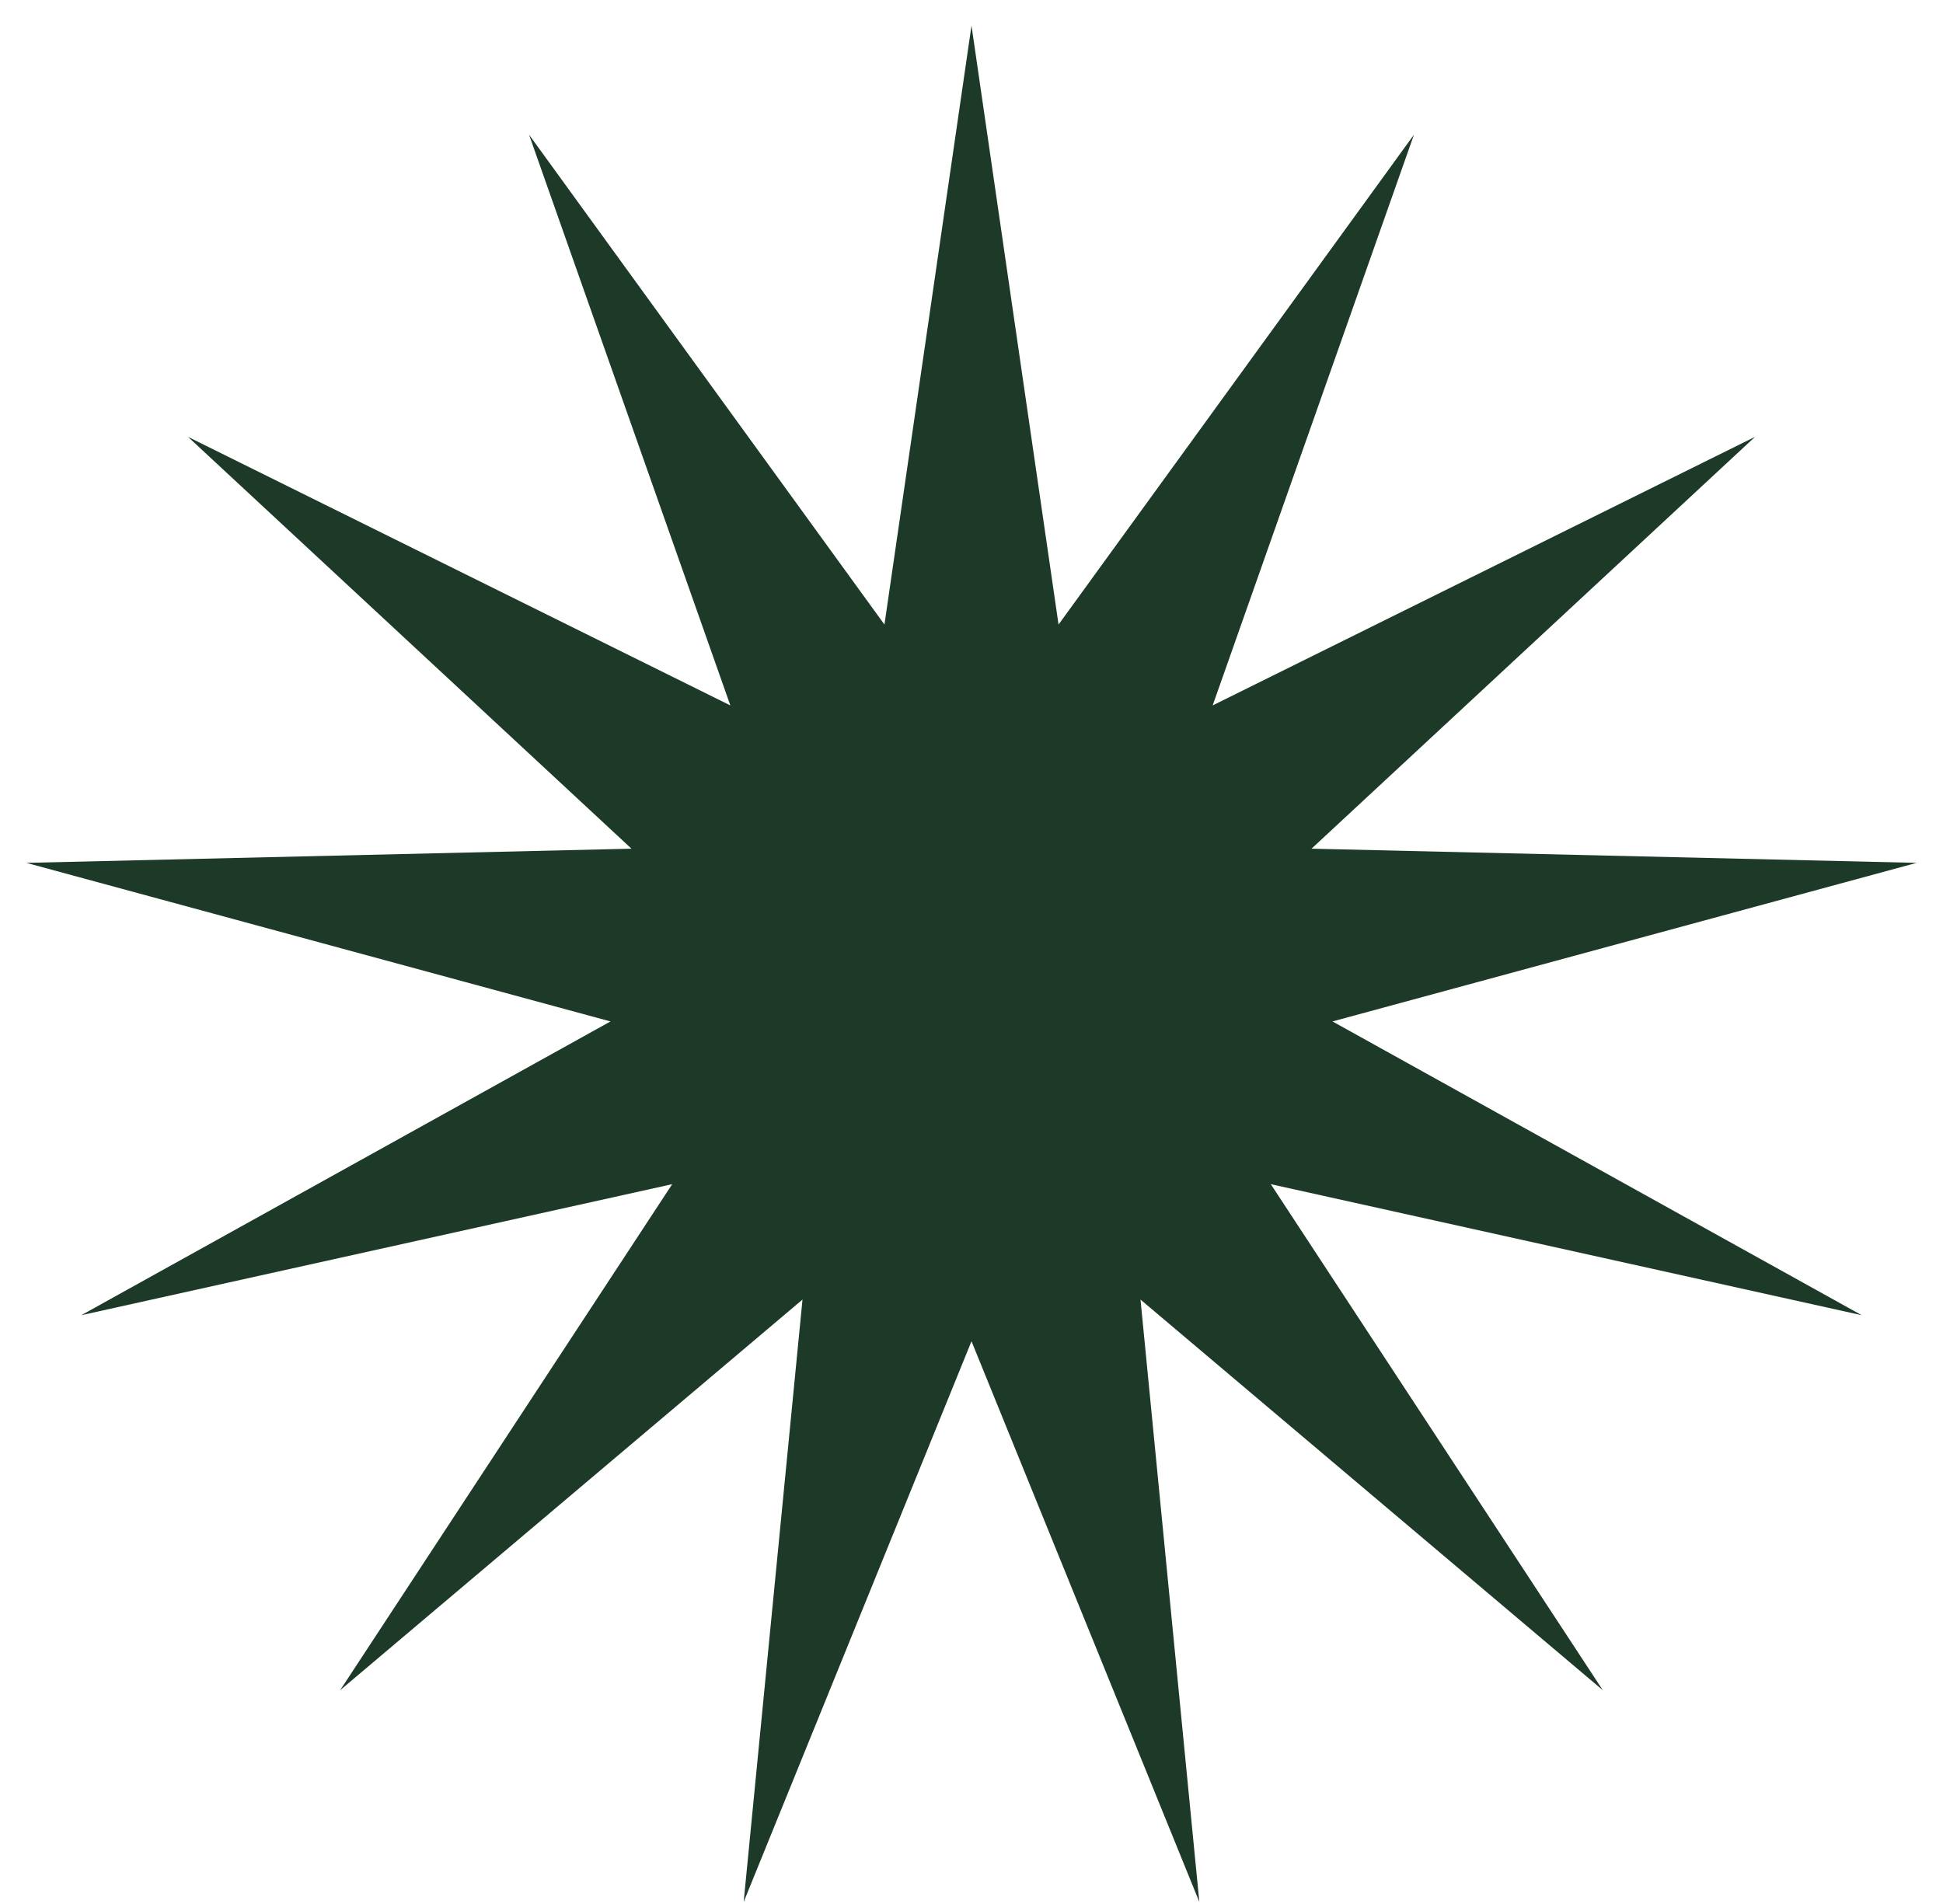
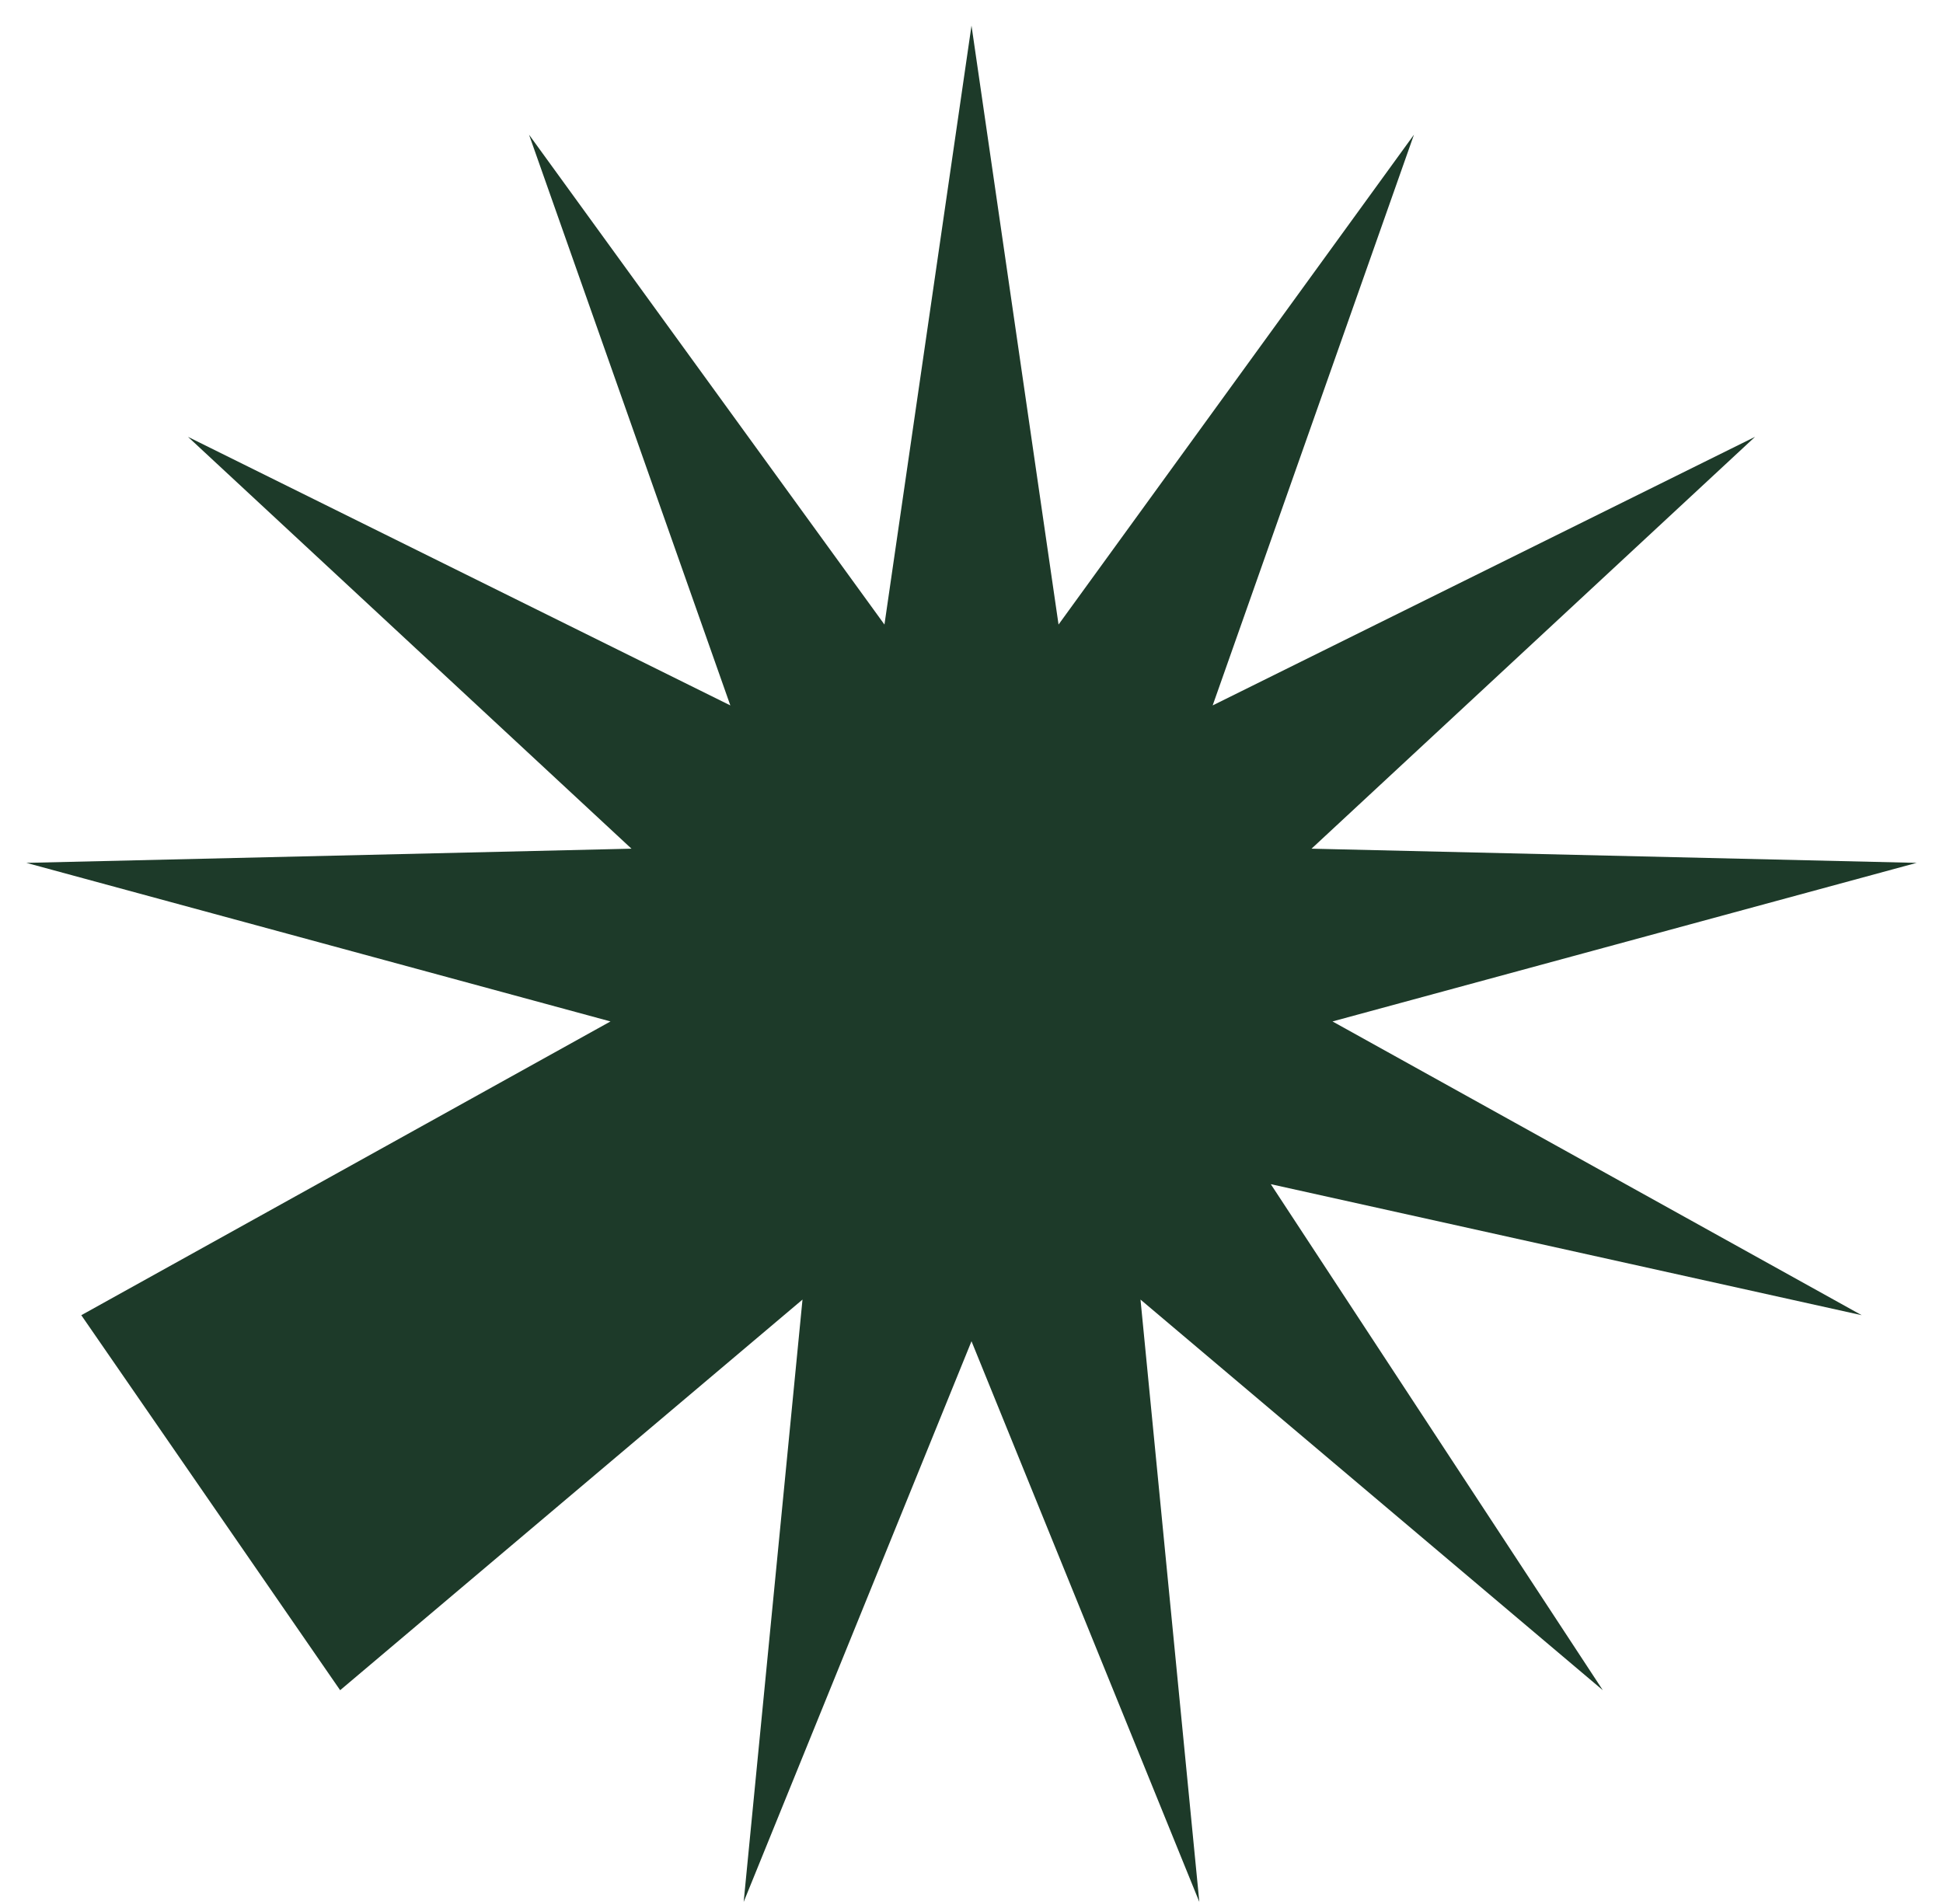
<svg xmlns="http://www.w3.org/2000/svg" width="50" height="49" viewBox="0 0 50 49" fill="none">
-   <path d="M25 0.659L27.24 16.073L36.386 3.466L31.206 18.154L45.163 11.242L33.75 21.841L49.321 22.206L34.29 26.287L47.908 33.847L32.702 30.475L41.246 43.498L29.349 33.445L30.863 48.947L25 34.517L19.137 48.947L20.651 33.445L8.753 43.498L17.298 30.475L2.092 33.847L15.71 26.287L0.679 22.206L16.25 21.841L4.837 11.242L18.794 18.154L13.614 3.466L22.76 16.073L25 0.659Z" fill="#1D3A29" />
+   <path d="M25 0.659L27.24 16.073L36.386 3.466L31.206 18.154L45.163 11.242L33.75 21.841L49.321 22.206L34.29 26.287L47.908 33.847L32.702 30.475L41.246 43.498L29.349 33.445L30.863 48.947L25 34.517L19.137 48.947L20.651 33.445L8.753 43.498L2.092 33.847L15.71 26.287L0.679 22.206L16.25 21.841L4.837 11.242L18.794 18.154L13.614 3.466L22.76 16.073L25 0.659Z" fill="#1D3A29" />
</svg>